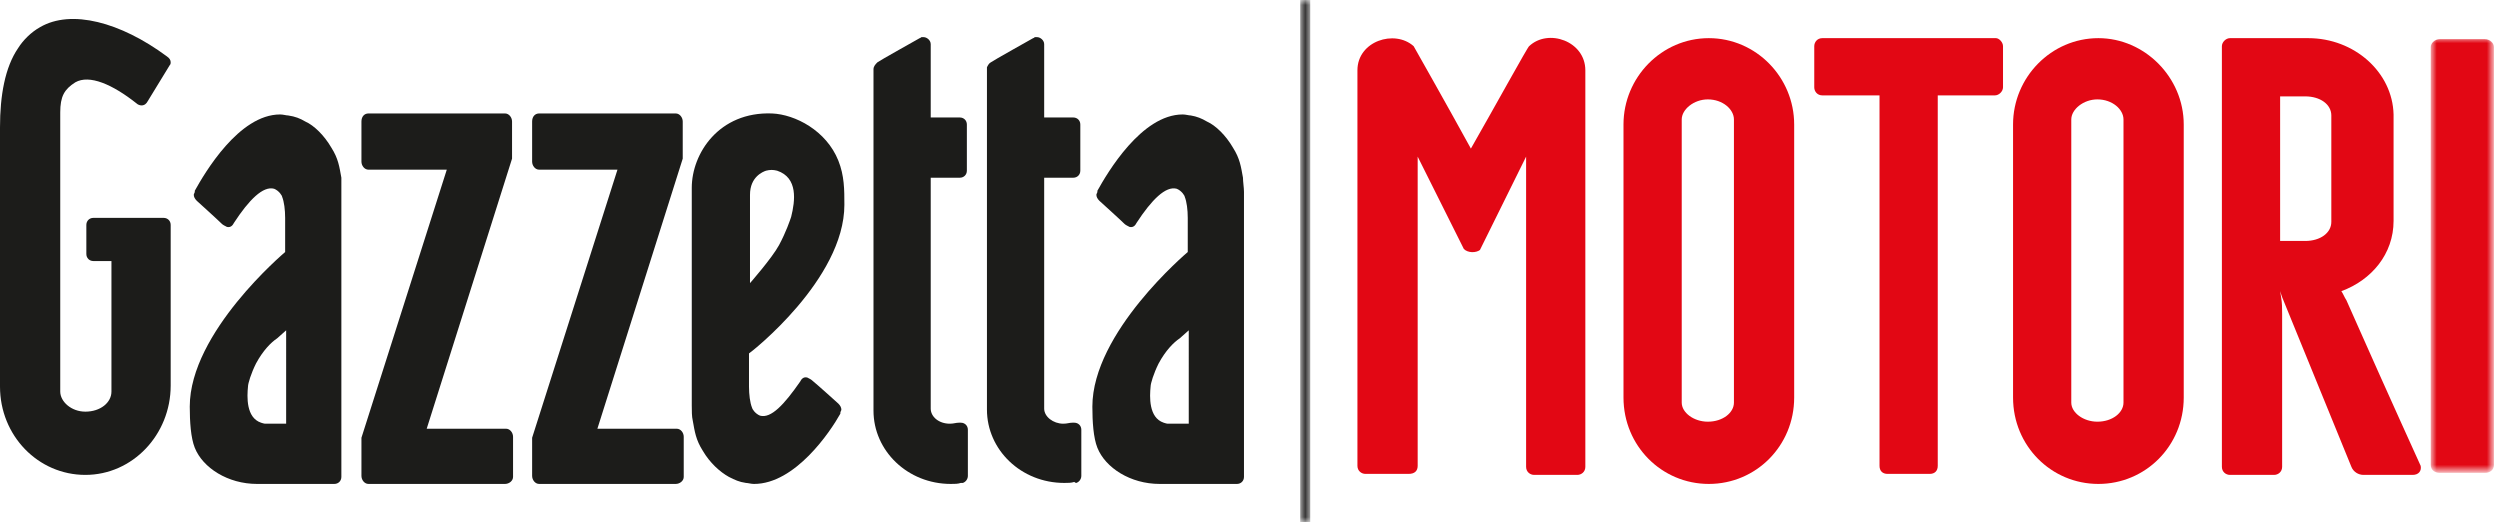
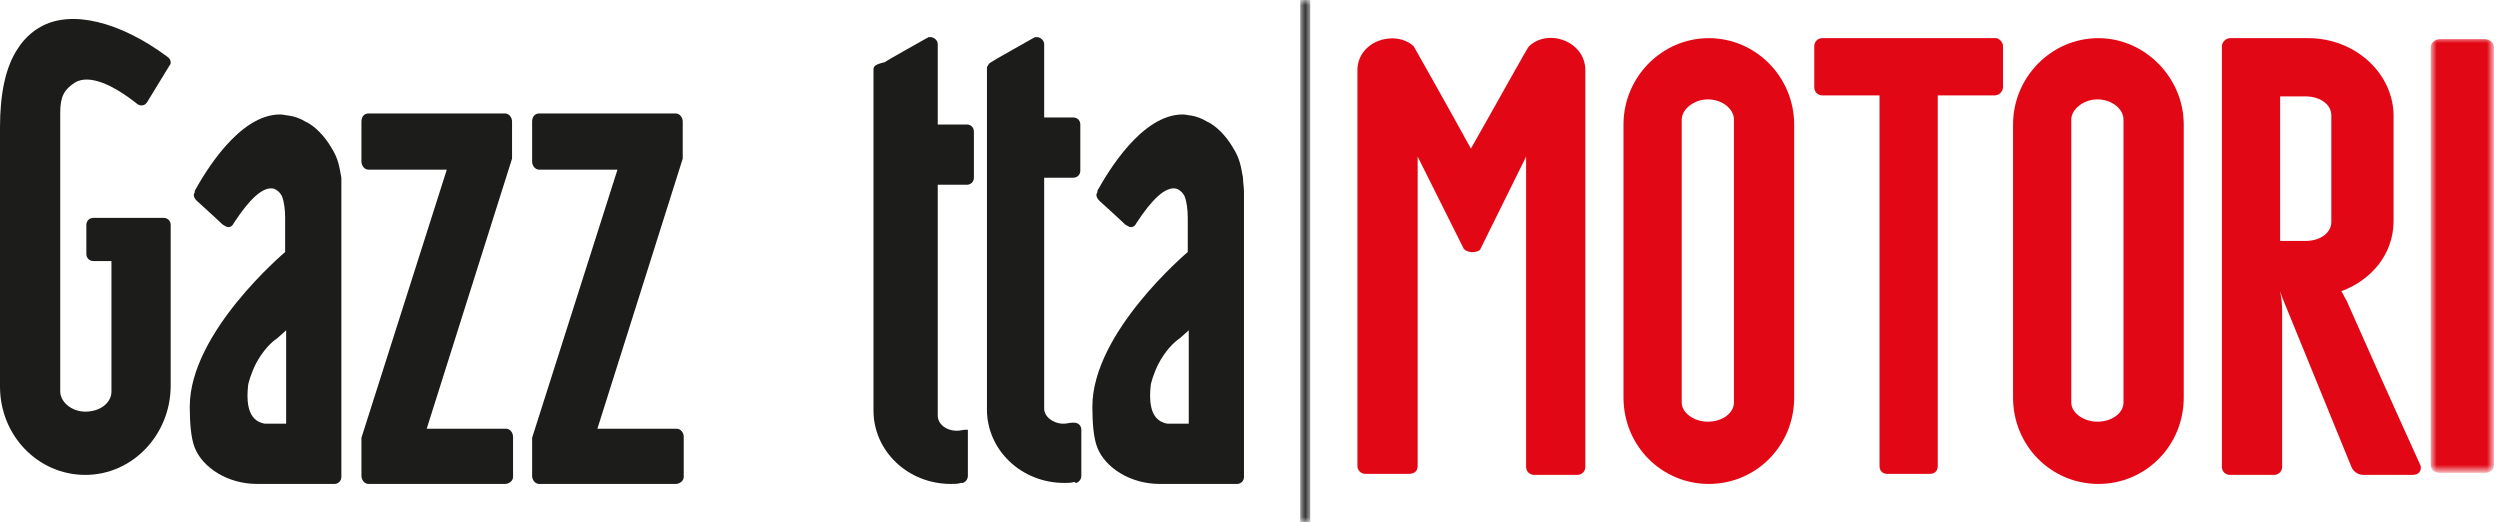
<svg xmlns="http://www.w3.org/2000/svg" version="1.1" id="Livello_1" x="0px" y="0px" viewBox="0 0 249 52" style="enable-background:new 0 0 249 52;" xml:space="preserve">
  <style type="text/css">
	.st0{fill-rule:evenodd;clip-rule:evenodd;fill:#1C1C1A;}
	.st1{fill-rule:evenodd;clip-rule:evenodd;fill:#E20714;}
	.st2{filter:url(#Adobe_OpacityMaskFilter);}
	.st3{fill-rule:evenodd;clip-rule:evenodd;fill:#FFFFFF;}
	.st4{mask:url(#mask-2_1_);fill-rule:evenodd;clip-rule:evenodd;fill:#E20714;}
	.st5{filter:url(#Adobe_OpacityMaskFilter_1_);}
	.st6{mask:url(#mask-4_1_);fill-rule:evenodd;clip-rule:evenodd;fill:#090808;}
</style>
  <path id="Fill-1" class="st0" d="M17,38.4v-16c0-0.4-0.3-0.7-0.7-0.7l-7,0c-0.4,0-0.7,0.3-0.7,0.7v2.9c0,0.4,0.3,0.7,0.7,0.7h1.8v13  c0,1.1-1.1,2-2.6,2C7.1,41,6,40,6,39V11.2c0-1.6,0.4-2.3,1.5-3c1.4-0.8,3.7,0.2,6.1,2.1c0.1,0.1,0.3,0.2,0.5,0.2  c0.3,0,0.5-0.2,0.6-0.4l2.2-3.6C17,6.4,17,6.3,17,6.2c0-0.2-0.1-0.4-0.4-0.6C12,2.2,7.1,0.9,4,2.7C3.1,3.2,2.3,4,1.8,4.8  C0.5,6.7,0,9.5,0,12.7v25.8c0,4.9,3.8,8.8,8.5,8.8C13.2,47.3,17,43.3,17,38.4" />
  <path id="Fill-3" class="st0" d="M51.1,47.5v-4c0-0.4-0.3-0.8-0.7-0.8h-7.9l8.5-26.9c0-0.1,0-0.1,0-0.2v-3.5c0-0.4-0.3-0.8-0.7-0.8  H36.7c-0.4,0-0.7,0.3-0.7,0.8v4c0,0.4,0.3,0.8,0.7,0.8h7.8L36,43.6c0,0.1,0,0.1,0,0.2v3.6c0,0.4,0.3,0.8,0.7,0.8h13.6  C50.7,48.2,51.1,47.9,51.1,47.5" />
  <path id="Fill-5" class="st0" d="M68.1,47.5v-4c0-0.4-0.3-0.8-0.7-0.8h-7.9L68,15.8c0-0.1,0-0.1,0-0.2v-3.5c0-0.4-0.3-0.8-0.7-0.8  H53.7c-0.4,0-0.7,0.3-0.7,0.8v4c0,0.4,0.3,0.8,0.7,0.8h7.8L53,43.6c0,0.1,0,0.1,0,0.2v3.6c0,0.4,0.3,0.8,0.7,0.8h13.6  C67.7,48.2,68.1,47.9,68.1,47.5" />
-   <path id="Fill-7" class="st0" d="M95.9,48.1c0.3-0.1,0.5-0.4,0.5-0.7v-4.6c0-0.4-0.3-0.7-0.7-0.7l-0.2,0c-0.3,0-0.5,0.1-0.9,0.1  c-1.1,0-1.9-0.7-1.9-1.5v-23h2.9c0.4,0,0.7-0.3,0.7-0.7v-4.6c0-0.4-0.3-0.7-0.7-0.7h-2.9v-7V4.4c0-0.4-0.4-0.7-0.7-0.7  c-0.1,0-0.2,0-0.2,0c-0.1,0-0.1,0.1-0.2,0.1c0,0-4.1,2.3-4.2,2.4C87.2,6.4,87,6.6,87,6.9l0,0.1L87,7l0,33.5c0,0.1,0,0.2,0,0.4  c0,4,3.4,7.3,7.7,7.3c0.4,0,0.7,0,1-0.1C95.8,48.1,95.8,48.1,95.9,48.1" />
+   <path id="Fill-7" class="st0" d="M95.9,48.1c0.3-0.1,0.5-0.4,0.5-0.7v-4.6l-0.2,0c-0.3,0-0.5,0.1-0.9,0.1  c-1.1,0-1.9-0.7-1.9-1.5v-23h2.9c0.4,0,0.7-0.3,0.7-0.7v-4.6c0-0.4-0.3-0.7-0.7-0.7h-2.9v-7V4.4c0-0.4-0.4-0.7-0.7-0.7  c-0.1,0-0.2,0-0.2,0c-0.1,0-0.1,0.1-0.2,0.1c0,0-4.1,2.3-4.2,2.4C87.2,6.4,87,6.6,87,6.9l0,0.1L87,7l0,33.5c0,0.1,0,0.2,0,0.4  c0,4,3.4,7.3,7.7,7.3c0.4,0,0.7,0,1-0.1C95.8,48.1,95.8,48.1,95.9,48.1" />
  <path id="Fill-9" class="st0" d="M107.2,48.1c0.3-0.1,0.5-0.4,0.5-0.7v-4.6c0-0.4-0.3-0.7-0.7-0.7l-0.2,0c-0.3,0-0.5,0.1-0.9,0.1  c-1,0-1.9-0.7-1.9-1.5v-23h2.9c0.4,0,0.7-0.3,0.7-0.7v-4.6c0-0.4-0.3-0.7-0.7-0.7h-2.9v-7V4.4c0-0.4-0.4-0.7-0.7-0.7  c-0.1,0-0.2,0-0.2,0c-0.1,0-0.1,0.1-0.2,0.1c0,0-4.1,2.3-4.2,2.4c-0.2,0.1-0.3,0.3-0.4,0.5l0,0.1l0,0.1l0,33.5c0,0.1,0,0.2,0,0.4  c0,4,3.4,7.3,7.7,7.3c0.4,0,0.7,0,1-0.1C107.1,48.1,107.2,48.1,107.2,48.1" />
  <path id="Fill-11" class="st0" d="M118.3,42.2h-1c-0.4,0-0.8,0-1,0c-0.1,0-0.4-0.1-0.4-0.1c-1.5-0.5-1.4-2.6-1.3-3.6  c0-0.3,0.3-1.3,0.8-2.3c0.7-1.3,1.5-2.1,2.1-2.5l0.9-0.8V42.2z M123.8,17.7c-0.2-1.1-0.3-1.9-1-3c-0.7-1.2-1.7-2.2-2.6-2.6  c-0.5-0.3-1-0.5-1.6-0.6c-0.2,0-0.5-0.1-0.8-0.1c-4.1,0-7.5,5.8-8.5,7.6l0,0.1c0,0.1-0.1,0.2-0.1,0.3c0,0.2,0.1,0.4,0.3,0.6  c0,0,2.1,1.9,2.5,2.3c0.1,0.1,0.3,0.2,0.5,0.3c0.4,0.1,0.6-0.2,0.7-0.4c1.5-2.3,2.9-3.7,4-3.4c0.5,0.2,0.8,0.7,0.8,0.8  c0.2,0.5,0.3,1.3,0.3,2.1v3.4c-0.1,0.1-9.5,8-9.5,15.4c0,1.5,0.1,3.1,0.5,4.1c0.8,2,3.3,3.6,6.2,3.6h7.7c0.4,0,0.7-0.3,0.7-0.7V19.1  C123.9,18.7,123.8,18.1,123.8,17.7L123.8,17.7z" />
-   <path id="Fill-13" class="st0" d="M76.3,17c0.4-0.1,0.7-0.1,1.1,0c2.1,0.7,1.8,3,1.4,4.6c-0.1,0.3-0.5,1.5-1.2,2.8  c-0.7,1.3-2.9,3.8-2.9,3.8s0-5.8,0-8.8C74.7,17.6,76,17.1,76.3,17 M84.1,20.4c0-1.5,0-2.9-0.6-4.4c-1.2-3-4.3-4.6-6.6-4.7  c-5.3-0.2-8,4-8,7.4v21.7c0,0.5,0,1.1,0.1,1.5c0.2,1.1,0.3,1.9,1,3c0.7,1.2,1.7,2.1,2.6,2.6c0.6,0.3,1,0.5,1.7,0.6  c0.2,0,0.5,0.1,0.8,0.1c4.1,0,7.6-5.2,8.6-7l0-0.1c0-0.1,0.1-0.2,0.1-0.3c0-0.2-0.1-0.4-0.3-0.6c0,0-2.1-1.9-2.6-2.3  c-0.1-0.1-0.3-0.2-0.5-0.3c-0.4-0.1-0.6,0.2-0.7,0.4c-1.6,2.3-2.9,3.7-4,3.4c-0.5-0.2-0.8-0.7-0.8-0.8c-0.2-0.5-0.3-1.3-0.3-2.1  v-3.3C74.8,35.1,84.1,27.8,84.1,20.4" />
  <path id="Fill-15" class="st0" d="M28.4,42.2h-1c-0.4,0-0.8,0-1,0c-0.1,0-0.4-0.1-0.4-0.1c-1.5-0.5-1.4-2.6-1.3-3.6  c0-0.3,0.3-1.3,0.8-2.3c0.7-1.3,1.5-2.1,2.1-2.5l0.9-0.8V42.2z M34,17.7c-0.2-1.1-0.3-1.9-1-3c-0.7-1.2-1.7-2.2-2.6-2.6  c-0.5-0.3-1-0.5-1.7-0.6c-0.2,0-0.5-0.1-0.8-0.1c-4.1,0-7.5,5.8-8.5,7.6l0,0.1c0,0.1-0.1,0.2-0.1,0.3c0,0.2,0.1,0.4,0.3,0.6  c0,0,2.1,1.9,2.5,2.3c0.1,0.1,0.3,0.2,0.5,0.3c0.4,0.1,0.6-0.2,0.7-0.4c1.5-2.3,2.9-3.7,4-3.4c0.5,0.2,0.8,0.7,0.8,0.8  c0.2,0.5,0.3,1.3,0.3,2.1v3.4c-0.1,0.1-9.5,8-9.5,15.4c0,1.5,0.1,3.1,0.5,4.1c0.8,2,3.3,3.6,6.2,3.6h7.7c0.4,0,0.7-0.3,0.7-0.7V19.1  C34,18.7,34,18.1,34,17.7L34,17.7z" />
  <path id="Fill-17" class="st1" d="M157.9,7v39.5c0,0.5-0.4,0.8-0.8,0.8h-4.3c-0.4,0-0.8-0.3-0.8-0.8V15.6l-4.6,9.3  c-0.4,0.3-1.2,0.3-1.6-0.1l-4.6-9.2v30.8c0,0.5-0.3,0.8-0.9,0.8H136c-0.4,0-0.8-0.3-0.8-0.8V7c0-2.9,3.7-4.1,5.6-2.4  c0,0,3.4,6,5.7,10.2c2.4-4.2,5.7-10.2,5.8-10.2C154.2,2.8,157.9,4.1,157.9,7" />
  <path id="Fill-19" class="st1" d="M172.7,11.9c0-1-1.1-2-2.6-2c-1.4,0-2.6,1-2.6,2v28.2c0,1,1.2,1.9,2.6,1.9c1.5,0,2.6-0.9,2.6-1.9  V11.9z M178.7,12.4v27.2c0,4.8-3.8,8.6-8.5,8.6c-4.7,0-8.5-3.8-8.5-8.6V12.4c0-4.7,3.8-8.6,8.5-8.6C174.9,3.8,178.7,7.7,178.7,12.4  L178.7,12.4z" />
  <path id="Fill-21" class="st1" d="M199.5,4.6v4.1c0,0.4-0.4,0.8-0.8,0.8H193v36.9c0,0.5-0.3,0.8-0.8,0.8h-4.2  c-0.5,0-0.8-0.3-0.8-0.8V9.5h-5.7c-0.5,0-0.8-0.4-0.8-0.8V4.6c0-0.4,0.3-0.8,0.8-0.8h17.3C199.1,3.8,199.5,4.2,199.5,4.6" />
  <path id="Fill-23" class="st1" d="M211.5,11.9c0-1-1.1-2-2.6-2c-1.4,0-2.6,1-2.6,2v28.2c0,1,1.2,1.9,2.6,1.9c1.5,0,2.6-0.9,2.6-1.9  V11.9z M217.5,12.4v27.2c0,4.8-3.8,8.6-8.5,8.6c-4.7,0-8.5-3.8-8.5-8.6V12.4c0-4.7,3.8-8.6,8.5-8.6C213.6,3.8,217.5,7.7,217.5,12.4  L217.5,12.4z" />
  <path id="Fill-25" class="st1" d="M227.1,9.5V24h2.5c1.5,0,2.6-0.8,2.6-1.9V11.5c0-1.1-1.1-1.9-2.6-1.9H227.1z M240.3,47.3h-4.9  c-0.5,0-1-0.3-1.2-0.8l-6.9-16.9l-0.2-0.6l0.1,0.6c0.1,0.6,0.1,1.1,0.1,1.7v15.2c0,0.5-0.4,0.8-0.8,0.8h-4.4c-0.4,0-0.8-0.3-0.8-0.8  V4.6c0-0.4,0.4-0.8,0.8-0.8h7.8c4.6,0,8.4,3.4,8.5,7.6V22c0,3.3-2.2,5.9-5.2,7c0.2,0.3,0.3,0.6,0.5,0.9l1.2,2.7  c2.7,6.1,6.2,13.8,6.2,13.8C241.2,46.9,240.9,47.3,240.3,47.3L240.3,47.3z" />
  <defs>
    <filter id="Adobe_OpacityMaskFilter" filterUnits="userSpaceOnUse" x="242.2" y="3.8" width="6.2" height="43.3">
      <feColorMatrix type="matrix" values="1 0 0 0 0  0 1 0 0 0  0 0 1 0 0  0 0 0 1 0" />
    </filter>
  </defs>
  <mask maskUnits="userSpaceOnUse" x="242.2" y="3.8" width="6.2" height="43.3" id="mask-2_1_">
    <g class="st2">
      <polygon id="path-1_1_" class="st3" points="242.2,3.8 248.4,3.8 248.4,47.1 242.2,47.1   " />
    </g>
  </mask>
  <path id="Fill-27" class="st4" d="M248.4,46.3c0,0.5-0.4,0.8-0.9,0.8h-4.5c-0.5,0-0.9-0.3-0.9-0.8V4.7c0-0.4,0.4-0.8,0.9-0.8h4.5  c0.5,0,0.9,0.4,0.9,0.8V46.3z" />
  <defs>
    <filter id="Adobe_OpacityMaskFilter_1_" filterUnits="userSpaceOnUse" x="129.5" y="0" width="0.9" height="52">
      <feColorMatrix type="matrix" values="1 0 0 0 0  0 1 0 0 0  0 0 1 0 0  0 0 0 1 0" />
    </filter>
  </defs>
  <mask maskUnits="userSpaceOnUse" x="129.5" y="0" width="0.9" height="52" id="mask-4_1_">
    <g class="st5">
      <polygon id="path-3_1_" class="st3" points="0,52 248.7,52 248.7,0 0,0   " />
    </g>
  </mask>
  <polygon id="Fill-30" class="st6" points="129.5,52 130.5,52 130.5,0 129.5,0 " />
</svg>